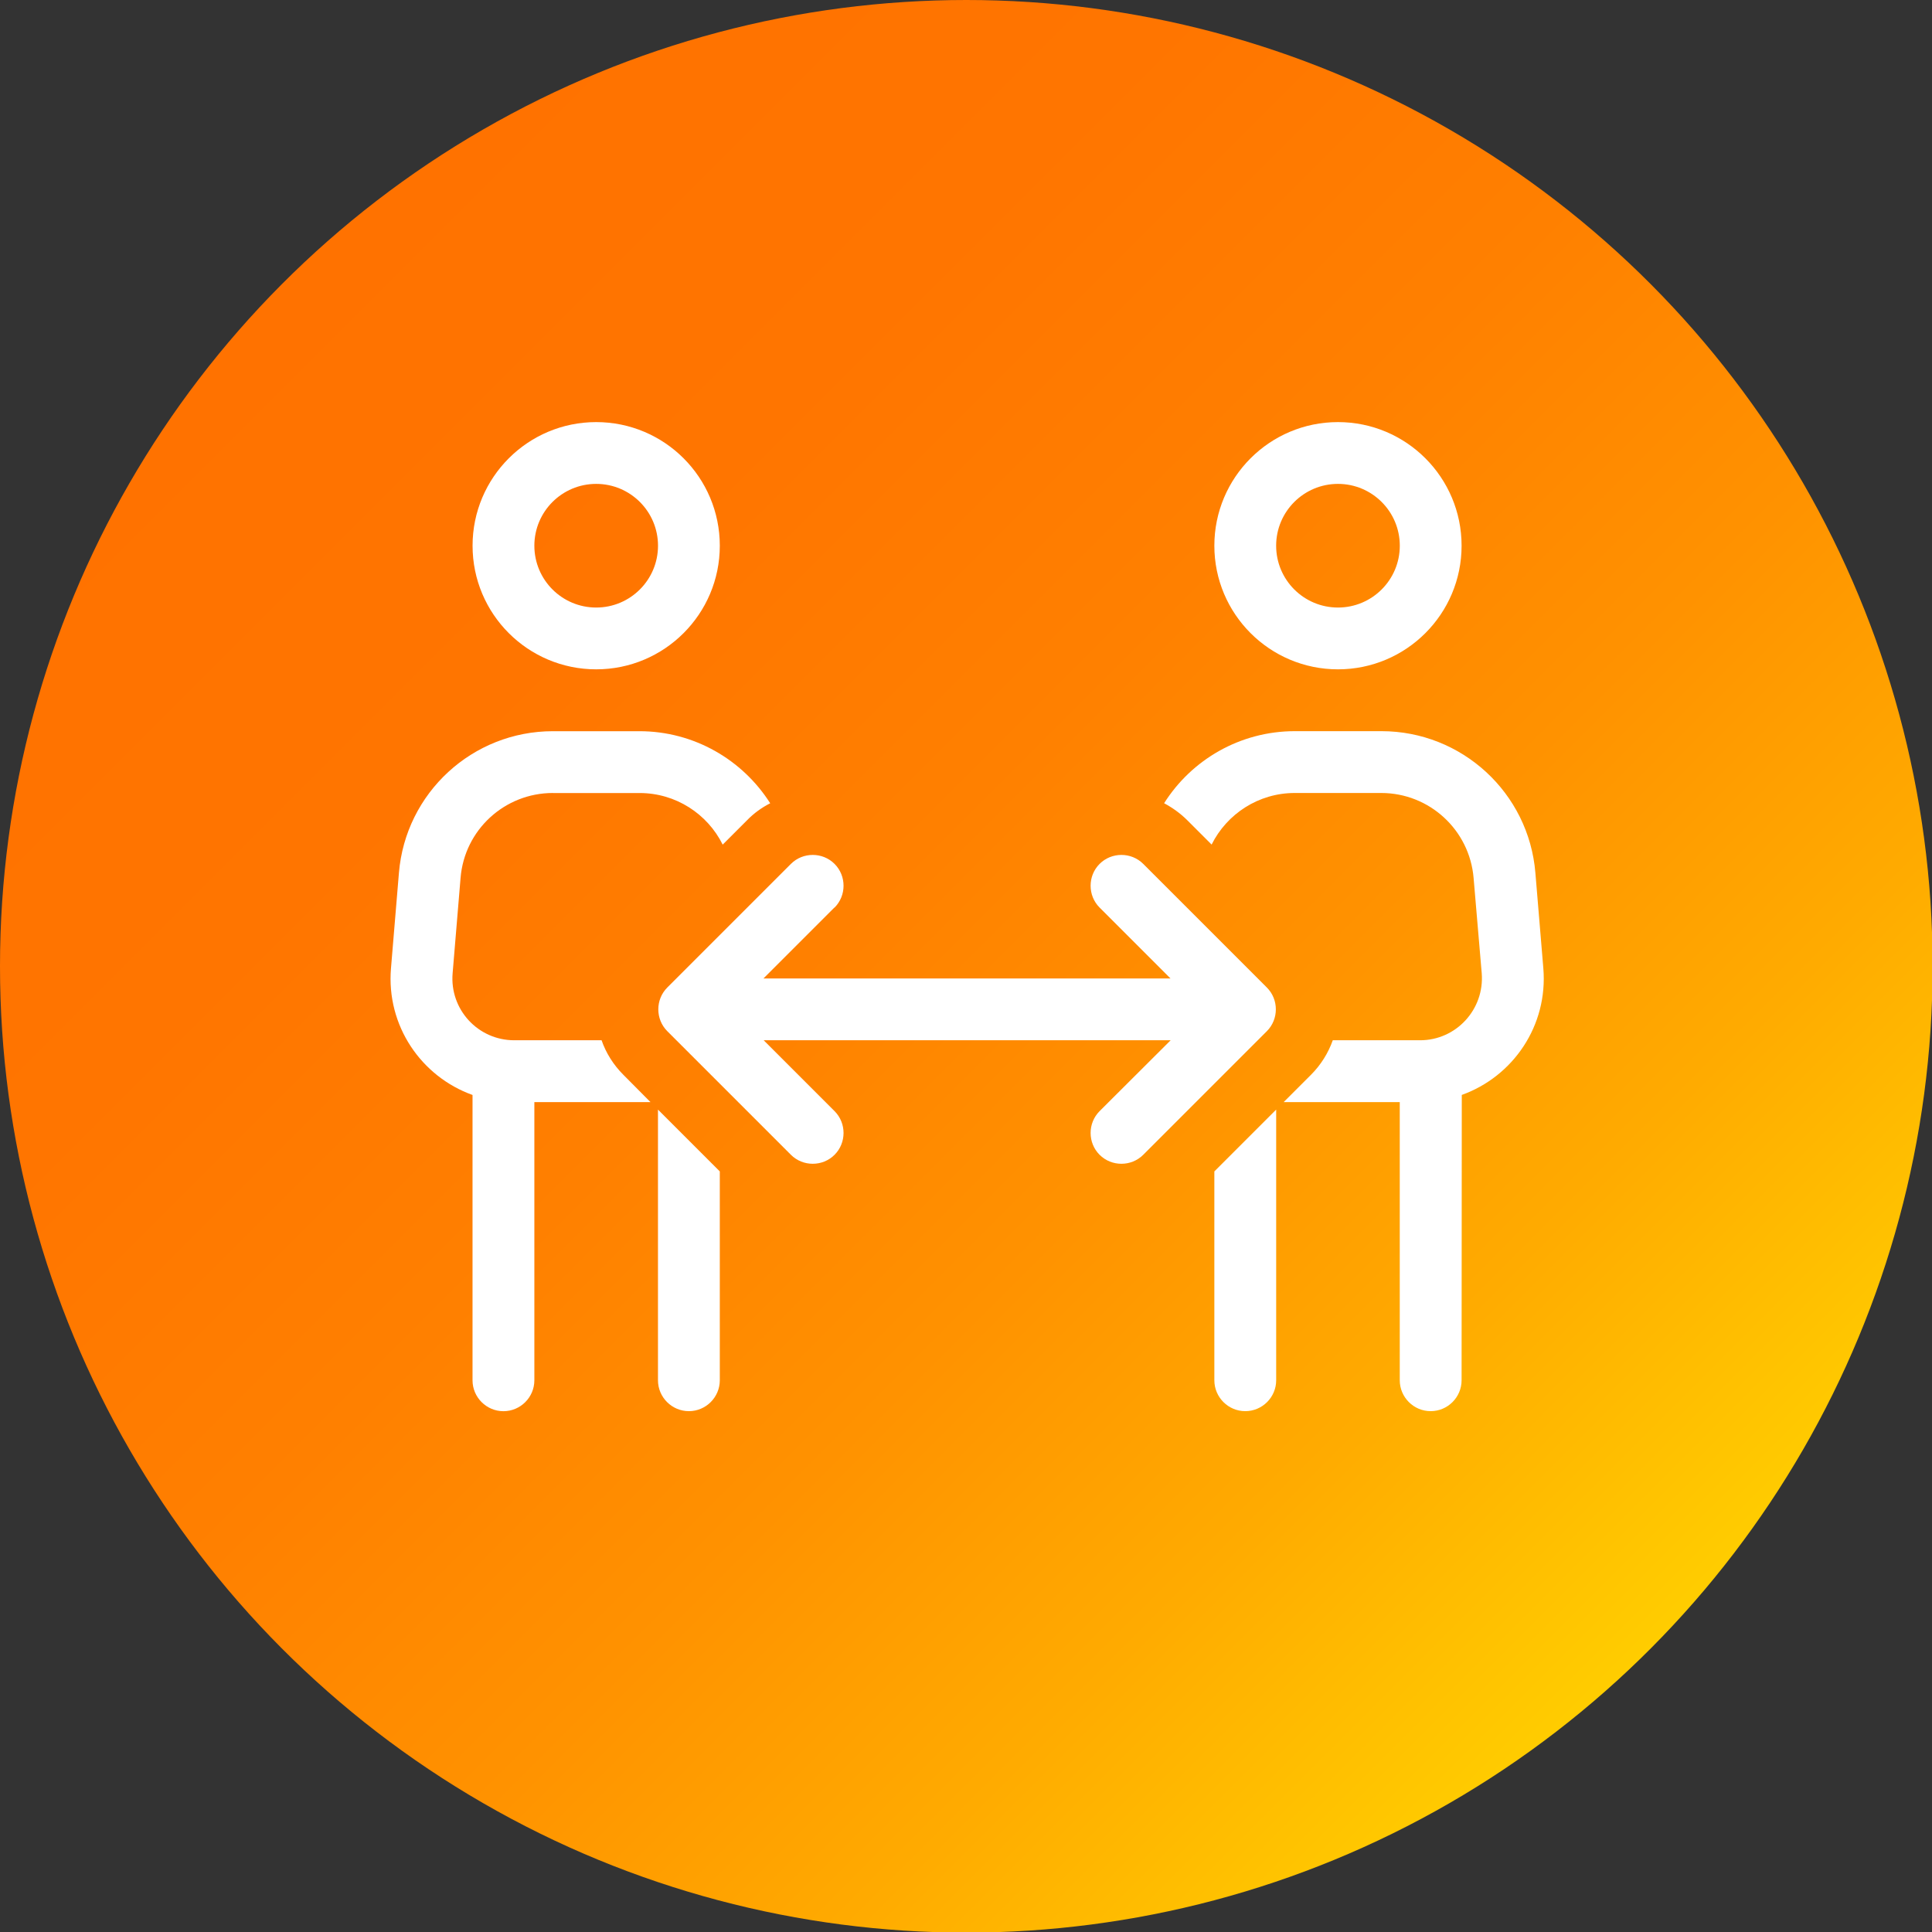
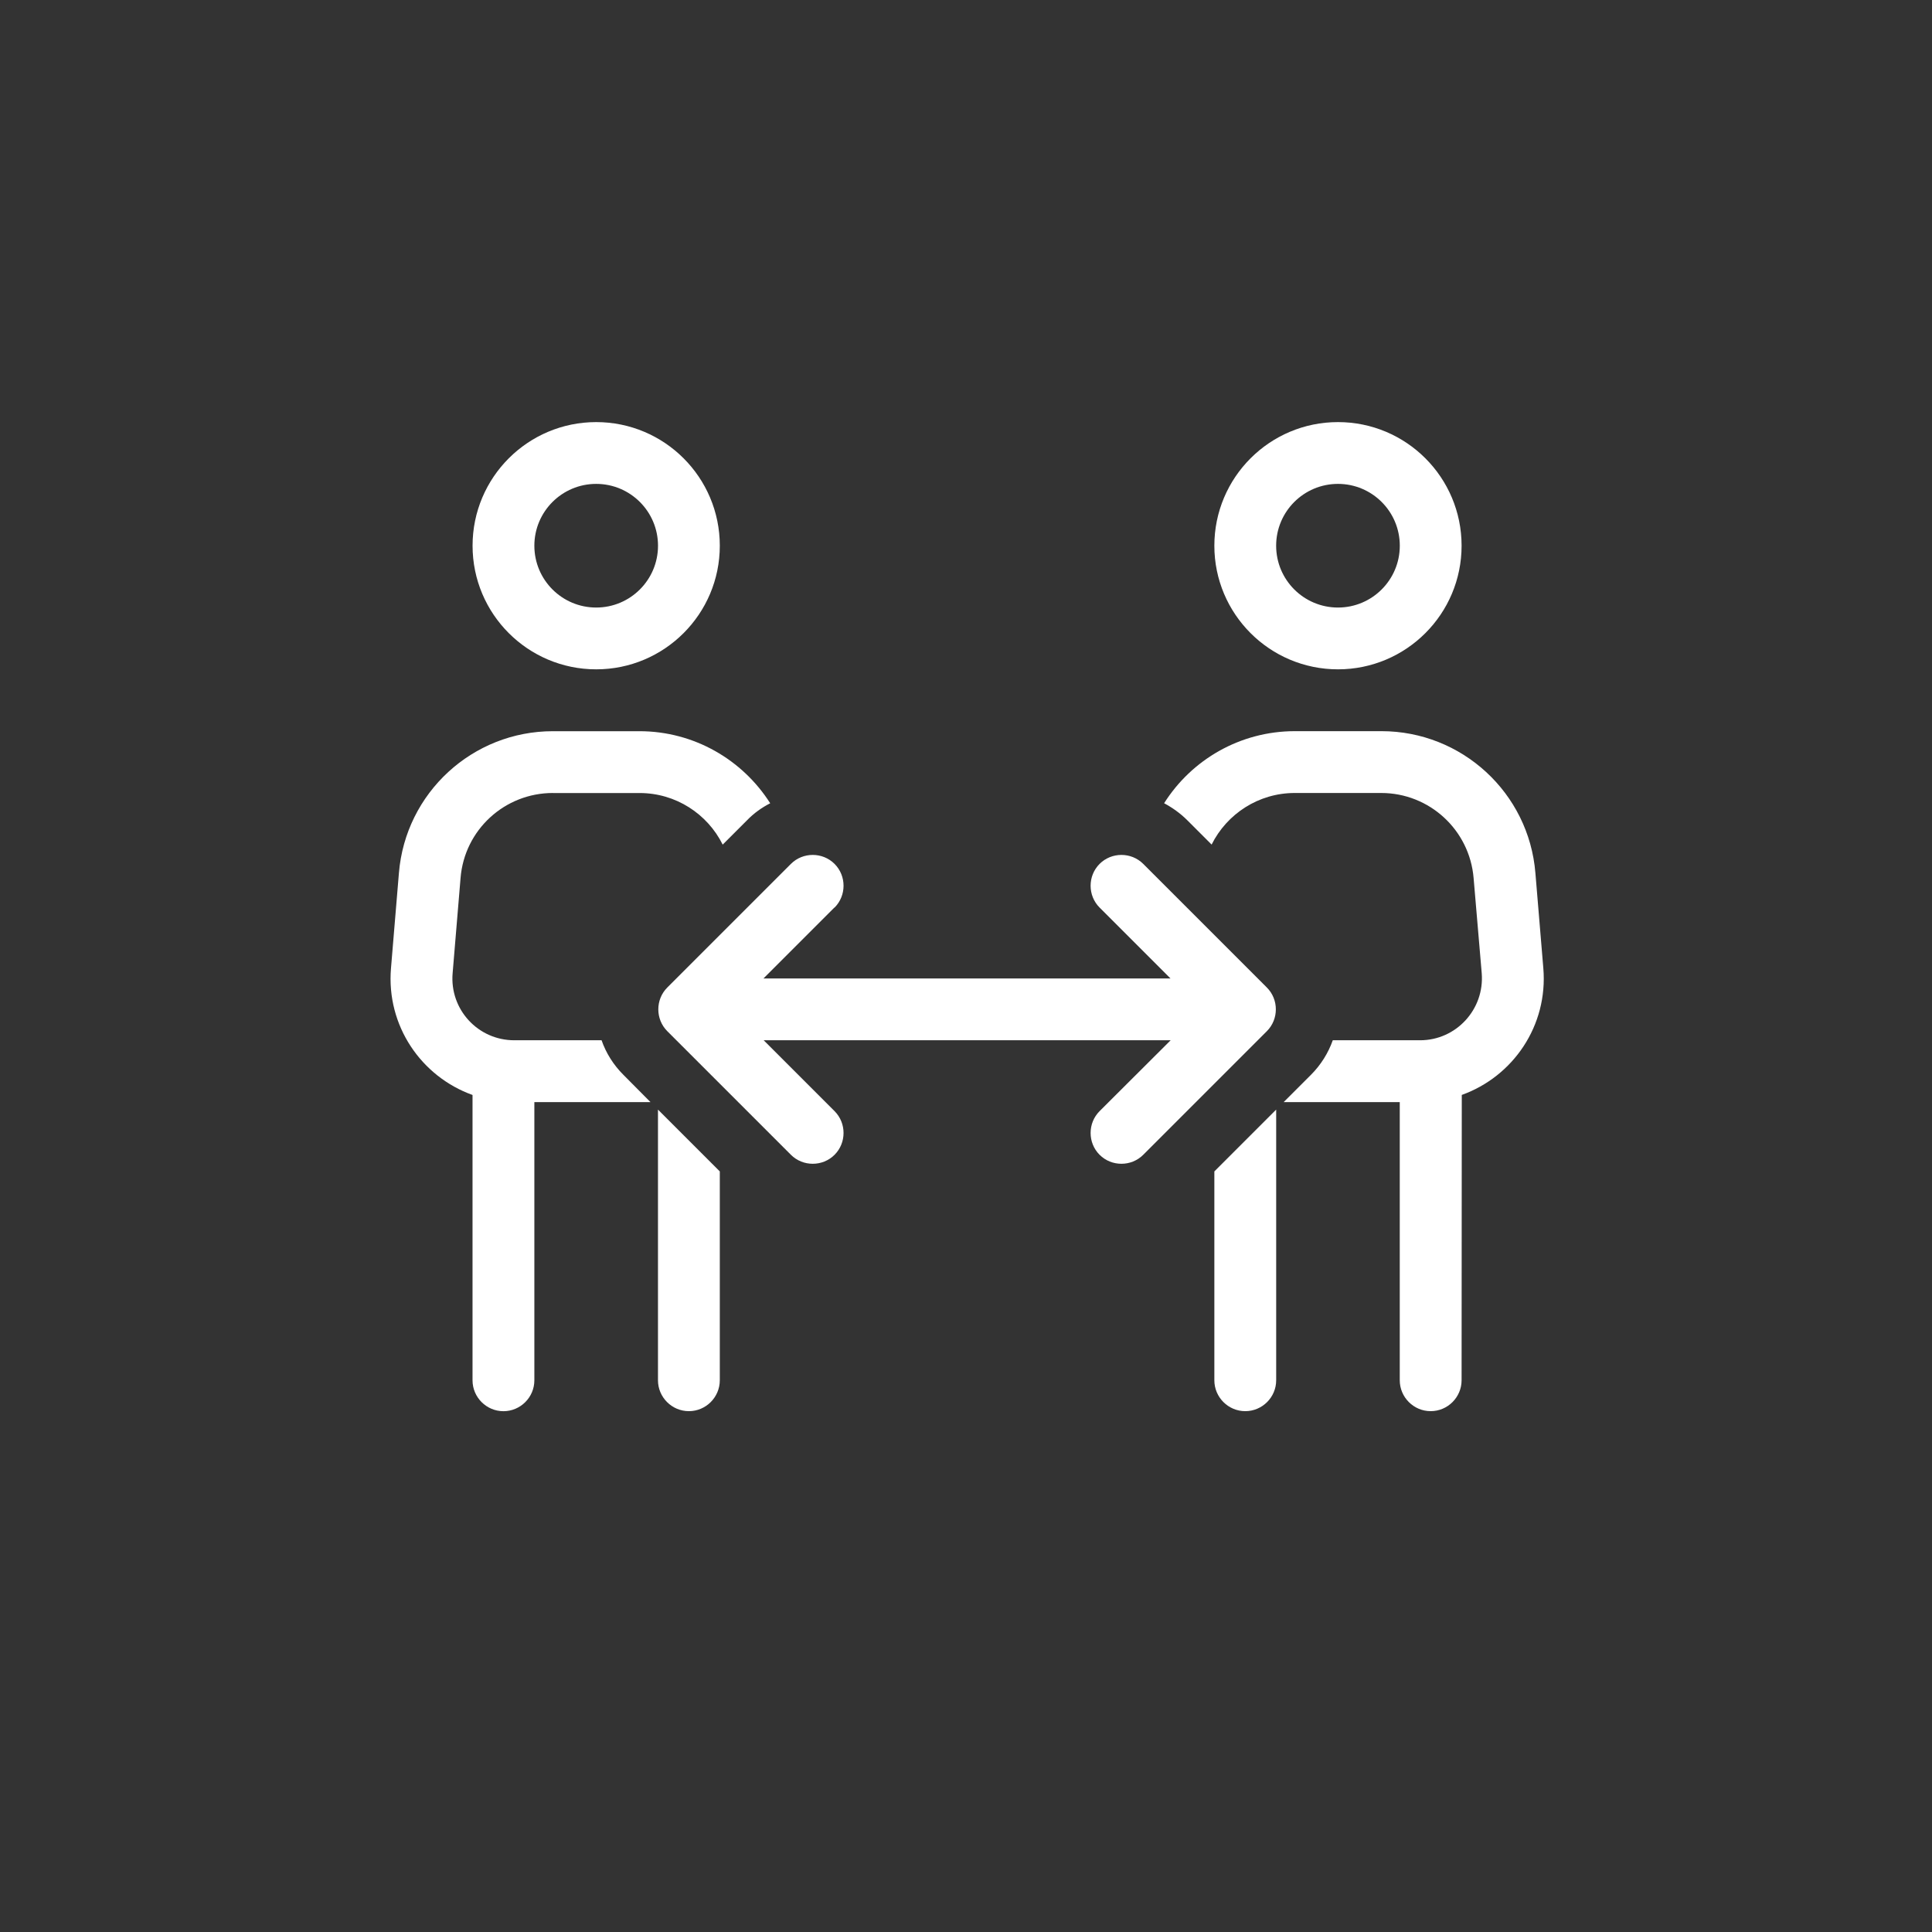
<svg xmlns="http://www.w3.org/2000/svg" id="Icons" viewBox="0 0 501.84 501.84">
  <rect x="0" y="0" width="501.84" height="501.84" fill="#333333" stroke="none" />
  <defs>
    <style>
      .cls-1 {
        fill: #fff;
      }

      .cls-2 {
        fill: url(#linear-gradient);
      }
    </style>
    <linearGradient id="linear-gradient" x1="73.52" y1="73.52" x2="428.48" y2="428.48" gradientUnits="userSpaceOnUse">
      <stop offset="0" stop-color="#ff7200" />
      <stop offset=".23" stop-color="#ff7500" />
      <stop offset=".44" stop-color="#ff8000" />
      <stop offset=".63" stop-color="#ff9200" />
      <stop offset=".81" stop-color="#ffab00" />
      <stop offset=".99" stop-color="#ffcb00" />
      <stop offset="1" stop-color="#ffcd00" />
    </linearGradient>
  </defs>
-   <circle class="cls-2" cx="251" cy="251" r="251" />
  <path class="cls-1" d="M154.86,157.81c8.87,0,16.06-7.19,16.06-16.06s-7.19-16.06-16.06-16.06-16.06,7.19-16.06,16.06,7.19,16.06,16.06,16.06ZM154.86,109.64c17.74,0,32.11,14.38,32.11,32.11s-14.38,32.11-32.11,32.11-32.11-14.38-32.11-32.11,14.38-32.11,32.11-32.11ZM143.62,205.98c-12.54,0-22.98,9.58-23.99,22.08l-2.06,24.74c-.8,9.38,6.57,17.41,16.01,17.41h22.68c1.15,3.31,3.06,6.37,5.67,8.98l7.03,7.08h-30.16v72.26c0,4.42-3.61,8.03-8.03,8.03s-8.03-3.61-8.03-8.03v-74.11c-13.3-4.77-22.43-17.96-21.18-32.92l2.06-24.74c1.71-20.82,19.12-36.83,39.99-36.83h22.48c14.2,0,26.8,7.43,33.97,18.72-2.16,1.1-4.22,2.56-6.02,4.42l-6.32,6.32c-3.96-7.98-12.19-13.4-21.58-13.4h-22.53ZM170.91,358.52v-70.3l16.06,16.06v54.24c0,4.42-3.61,8.03-8.03,8.03s-8.03-3.61-8.03-8.03ZM315.43,358.52v-54.24l16.06-16.06v70.3c0,4.42-3.61,8.03-8.03,8.03s-8.03-3.61-8.03-8.03ZM363.6,286.27h-30.16l7.08-7.08c2.61-2.61,4.52-5.72,5.67-8.98h22.68c9.38,0,16.76-8.03,16.01-17.41l-2.11-24.74c-1.05-12.49-11.49-22.08-23.99-22.08h-22.48c-9.38,0-17.61,5.42-21.58,13.4l-6.32-6.32c-1.81-1.81-3.86-3.26-6.02-4.42,7.13-11.29,19.72-18.72,33.97-18.72h22.48c20.87,0,38.29,16.01,39.99,36.83l2.06,24.74c1.25,14.95-7.88,28.15-21.18,32.92l-.05,74.11c0,4.42-3.61,8.03-8.03,8.03s-8.03-3.61-8.03-8.03v-72.26ZM347.54,157.81c8.87,0,16.06-7.19,16.06-16.06s-7.19-16.06-16.06-16.06-16.06,7.19-16.06,16.06,7.19,16.06,16.06,16.06ZM347.54,109.64c17.74,0,32.11,14.38,32.11,32.11s-14.38,32.11-32.11,32.11-32.11-14.38-32.11-32.11,14.38-32.11,32.11-32.11ZM216.73,235.74l-18.42,18.42h105.73l-18.42-18.42c-3.11-3.11-3.11-8.23,0-11.34,3.11-3.11,8.23-3.11,11.34,0l32.11,32.11c3.11,3.11,3.11,8.23,0,11.34l-32.11,32.11c-3.11,3.11-8.23,3.11-11.34,0-3.11-3.11-3.11-8.23,0-11.34l18.47-18.42h-105.73l18.42,18.42c3.11,3.11,3.11,8.23,0,11.34-3.11,3.11-8.23,3.11-11.34,0l-32.11-32.11c-3.11-3.11-3.11-8.23,0-11.34l32.11-32.11c3.11-3.11,8.23-3.11,11.34,0,3.11,3.11,3.11,8.23,0,11.34h-.05Z" />
</svg>